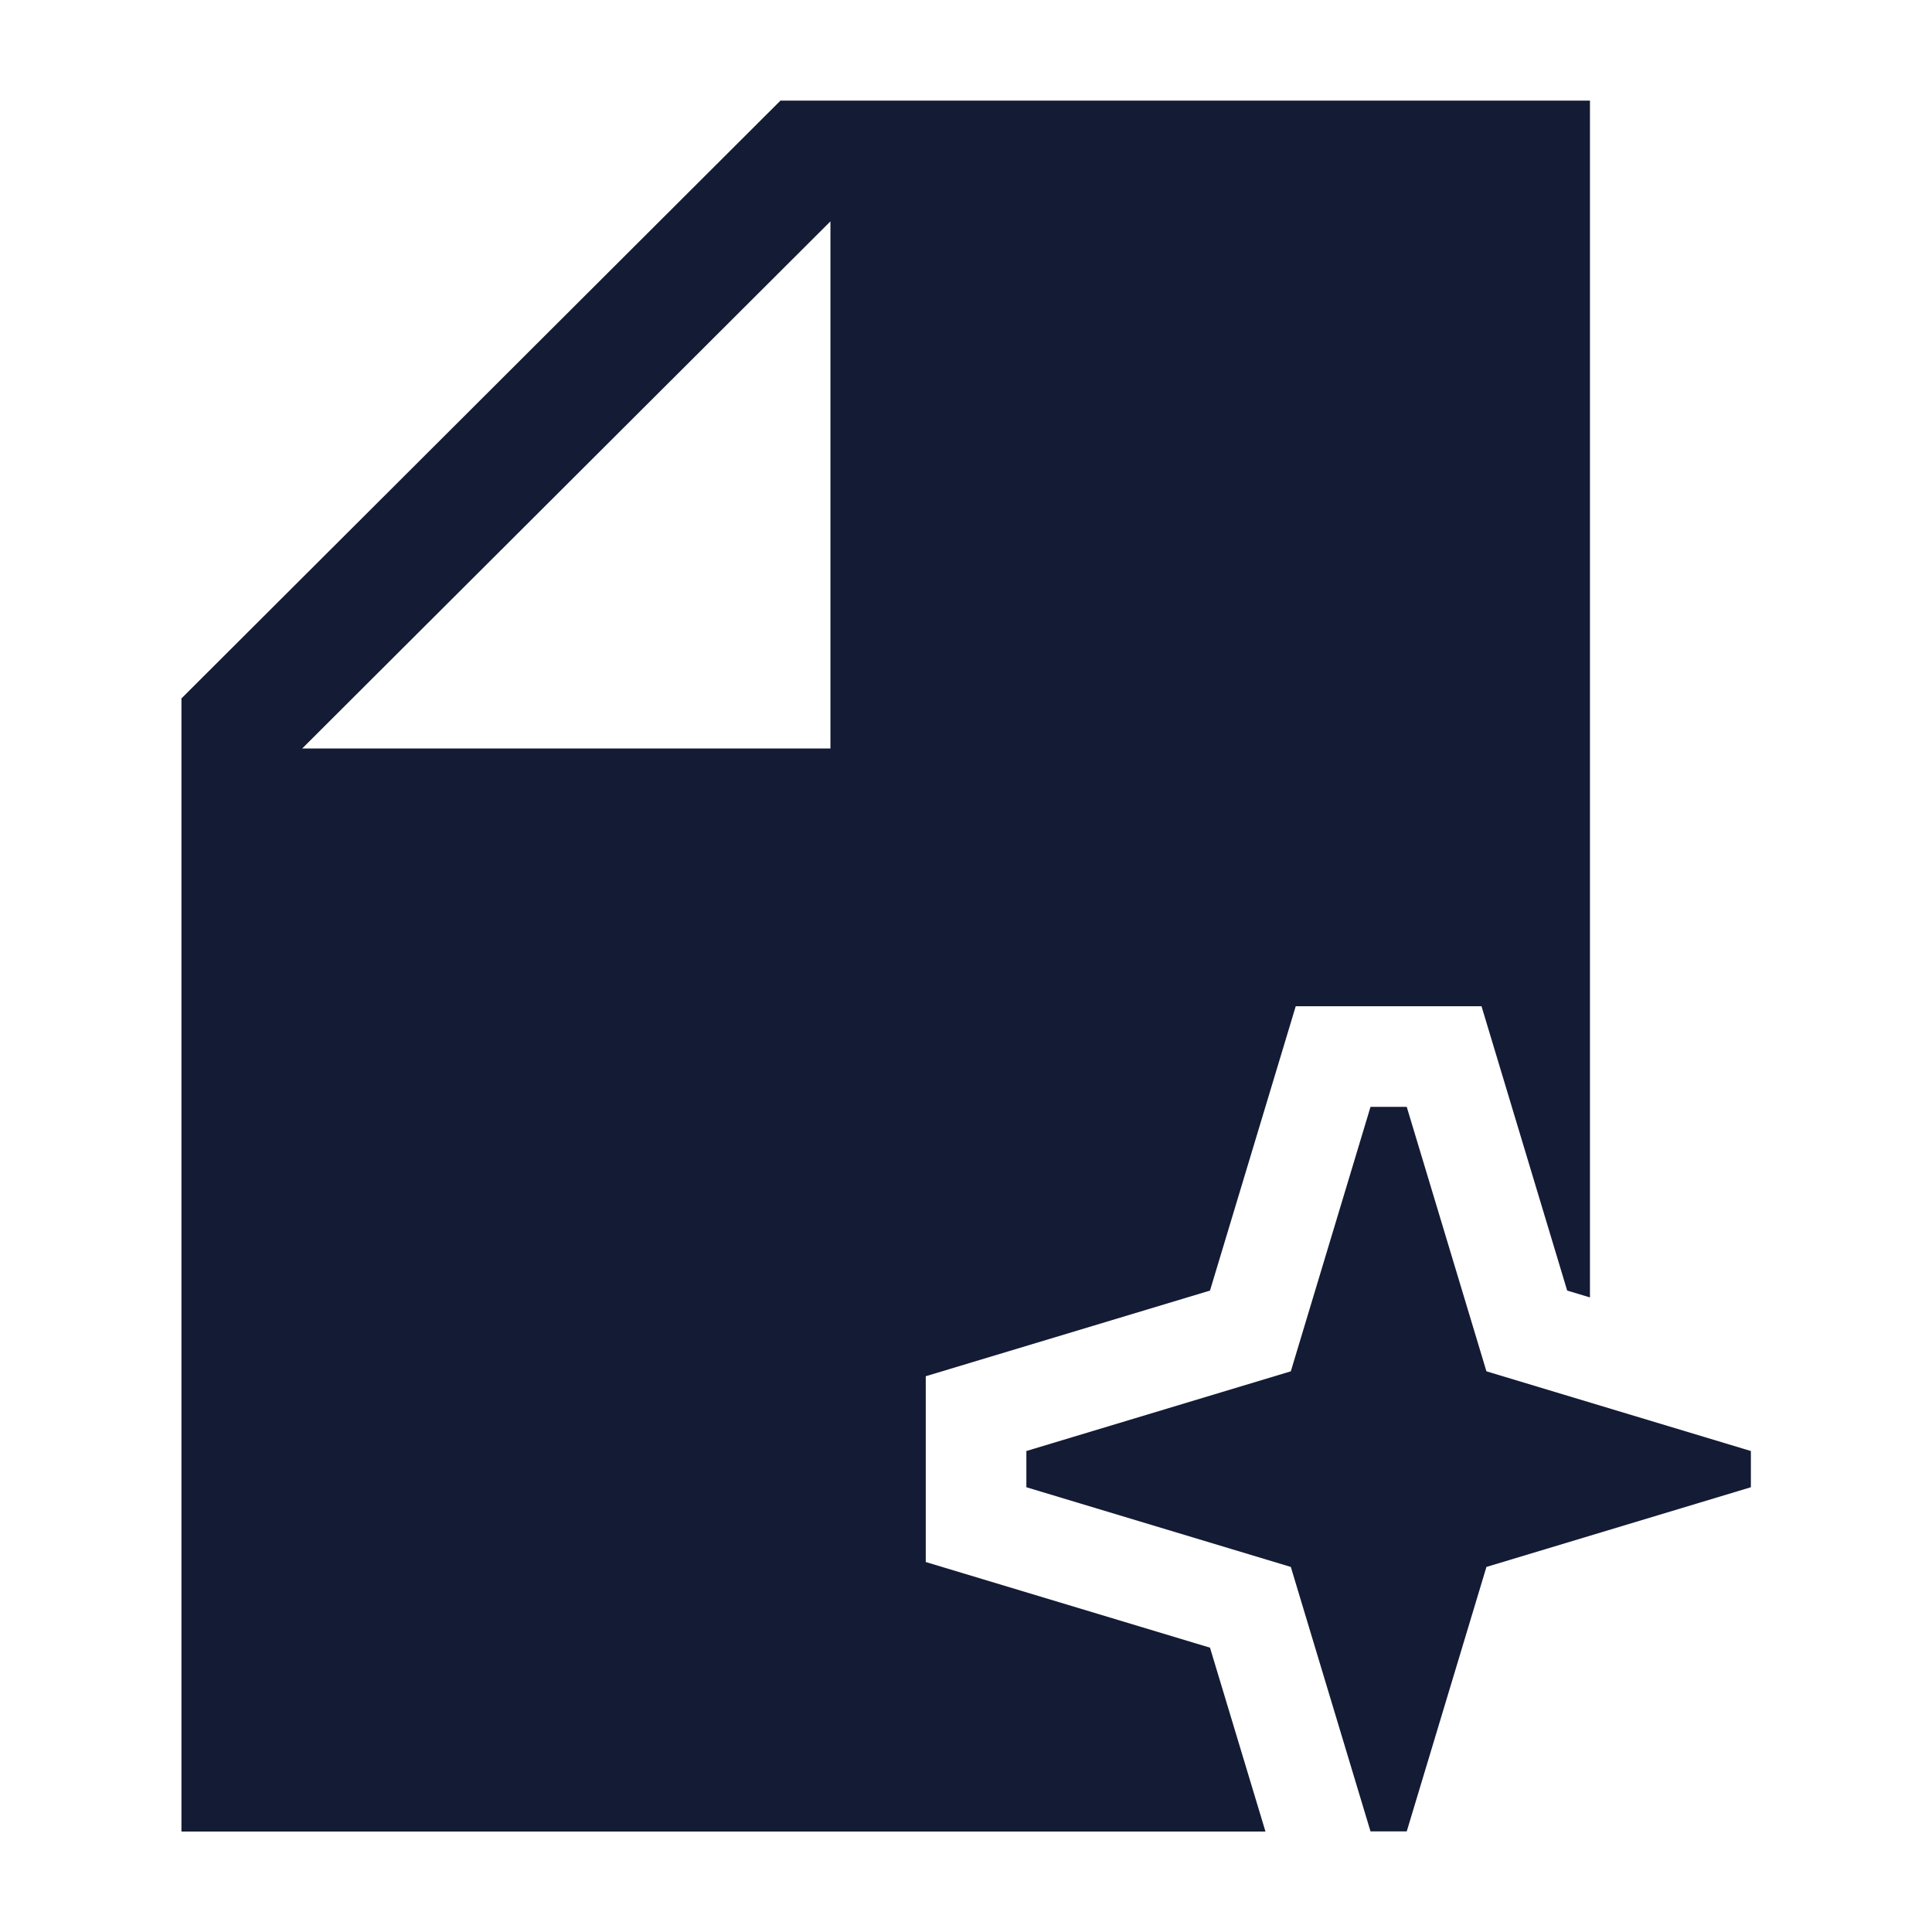
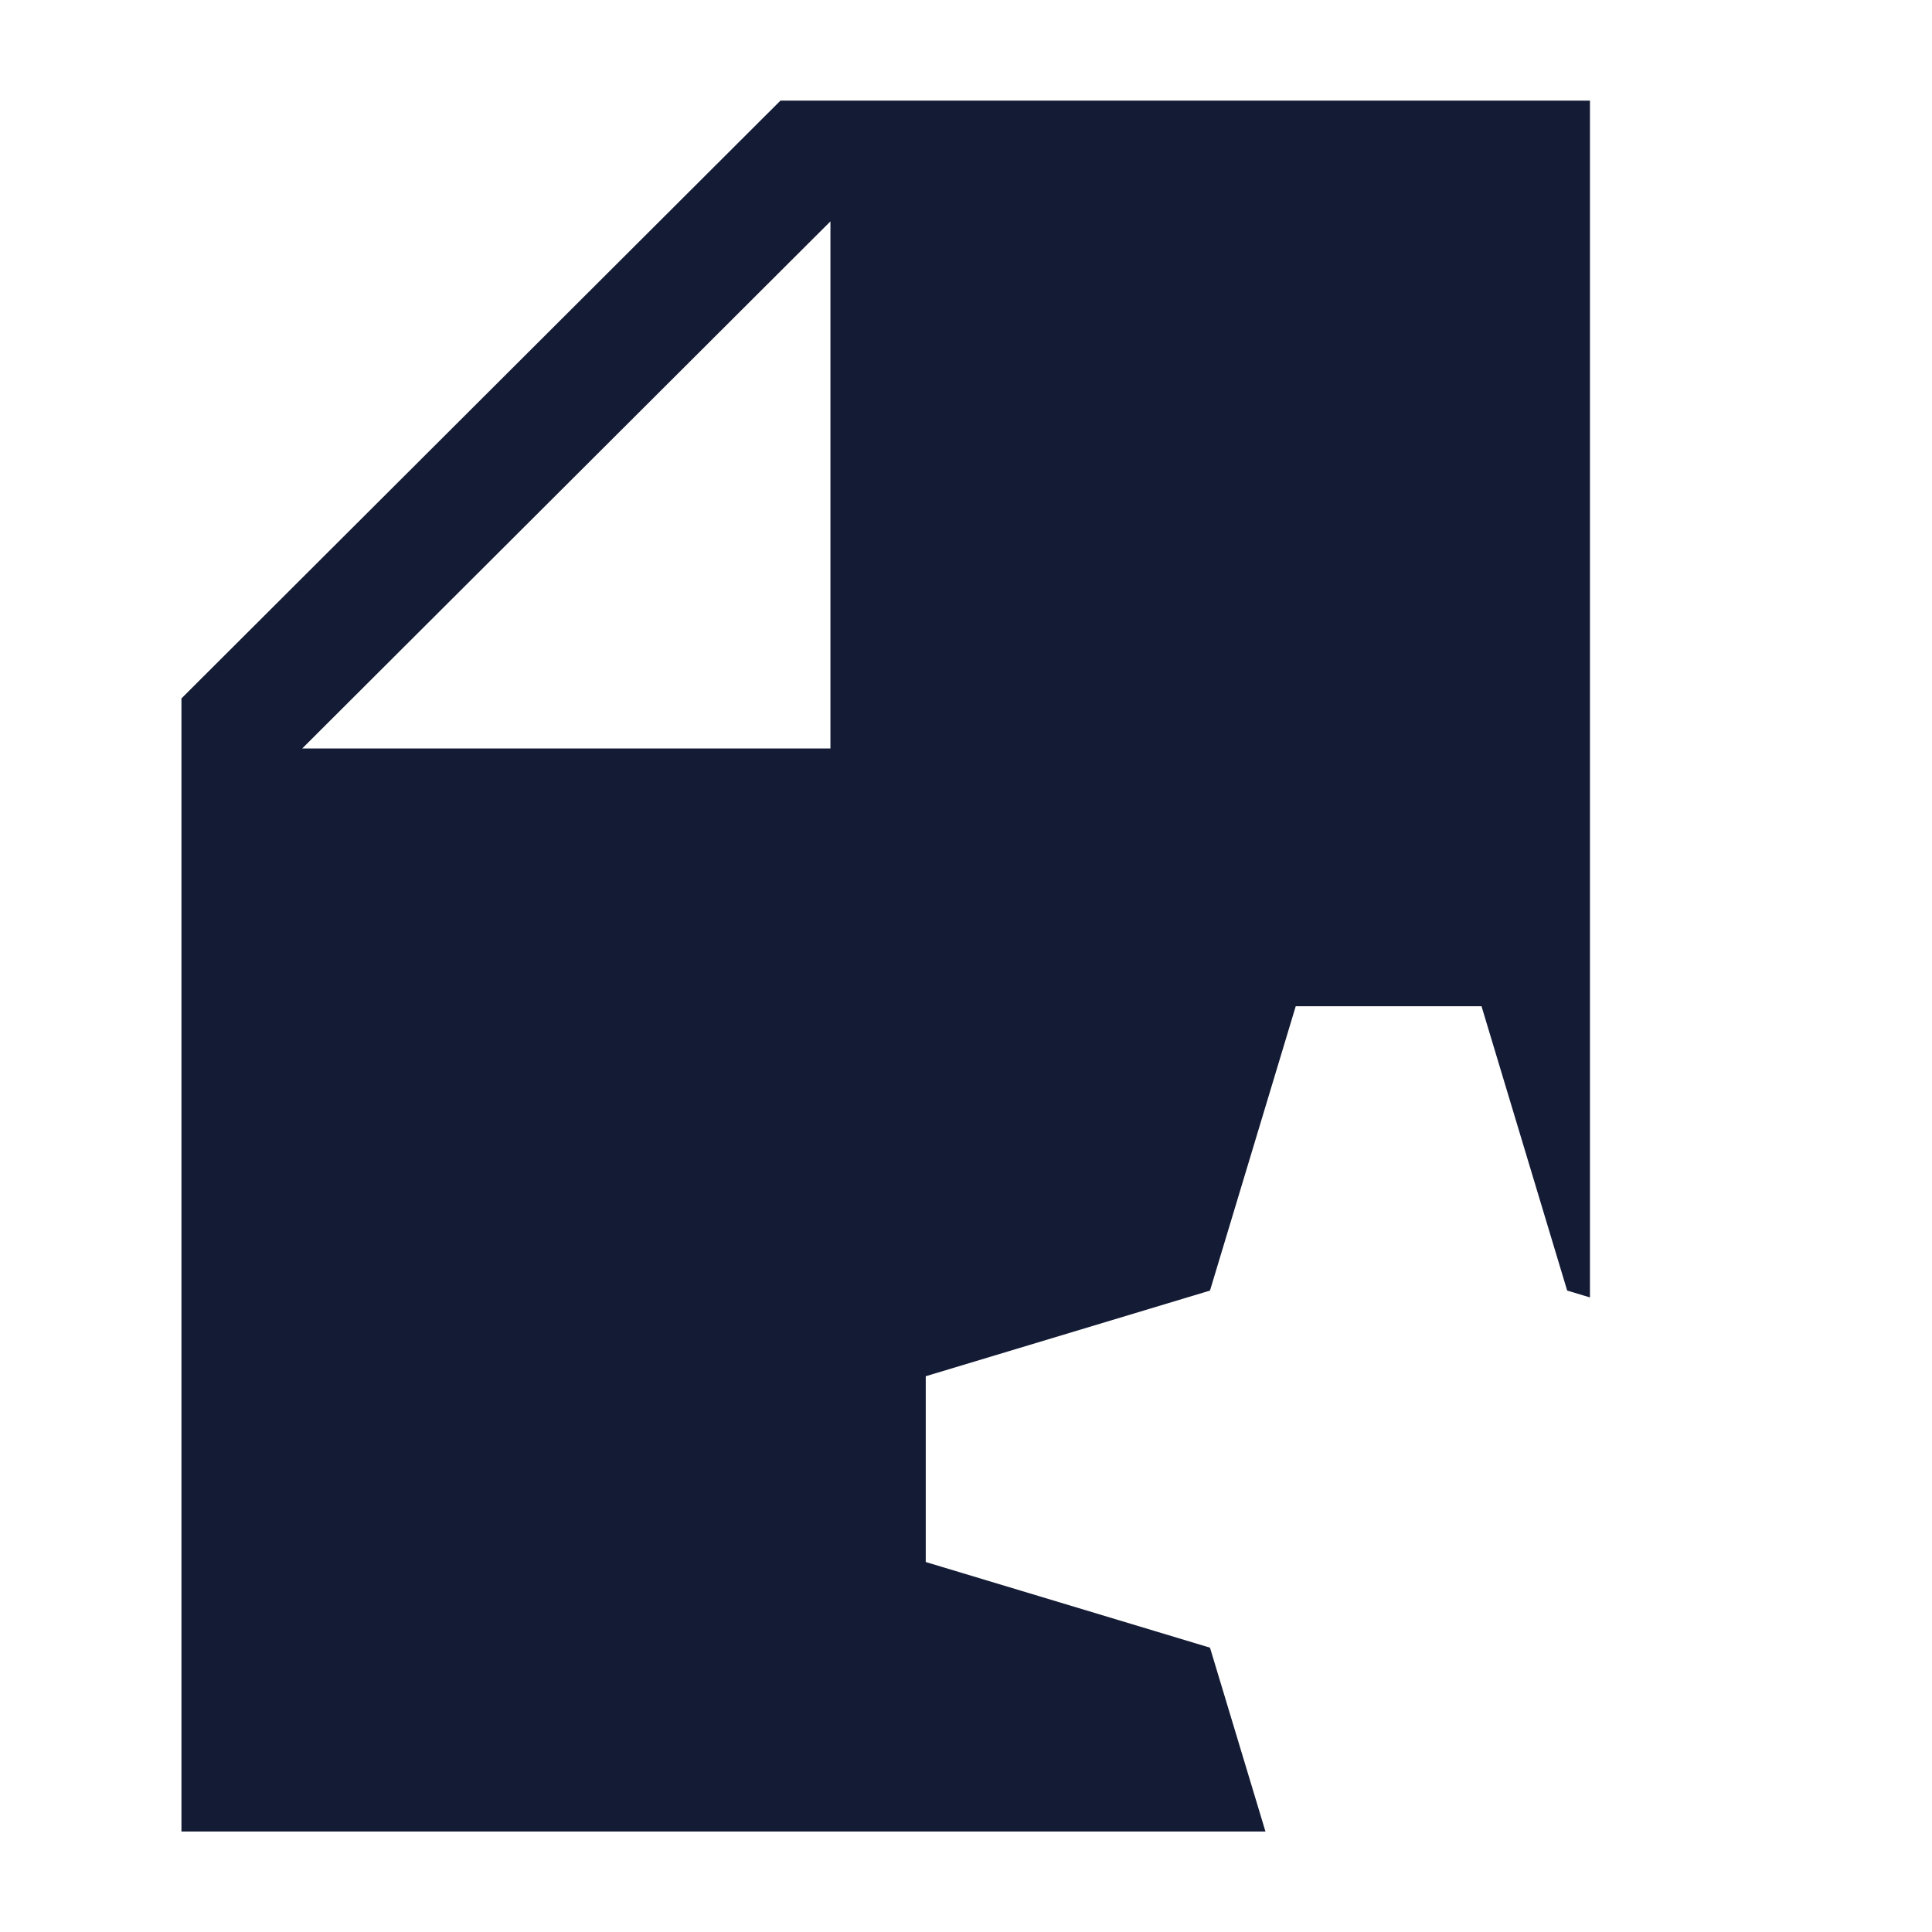
<svg xmlns="http://www.w3.org/2000/svg" width="24" height="24" viewBox="0 0 24 24" fill="none">
-   <path d="M17.025 13.75H17.475L18.465 17.035L21.75 18.025V18.475L18.465 19.465L17.475 22.75H17.025L16.035 19.465L12.75 18.475V18.025L16.035 17.035L17.025 13.75Z" fill="#141B34" />
  <path fill-rule="evenodd" clip-rule="evenodd" d="M9.695 1.25H19.751V16.117L19.468 16.032L18.404 12.5H16.096L15.031 16.032L11.5 17.096V19.404L15.031 20.468L15.72 22.752H2.254V8.676L9.695 1.25ZM10.316 2.75L3.754 9.298H10.316V2.75Z" fill="#141B34" />
</svg>